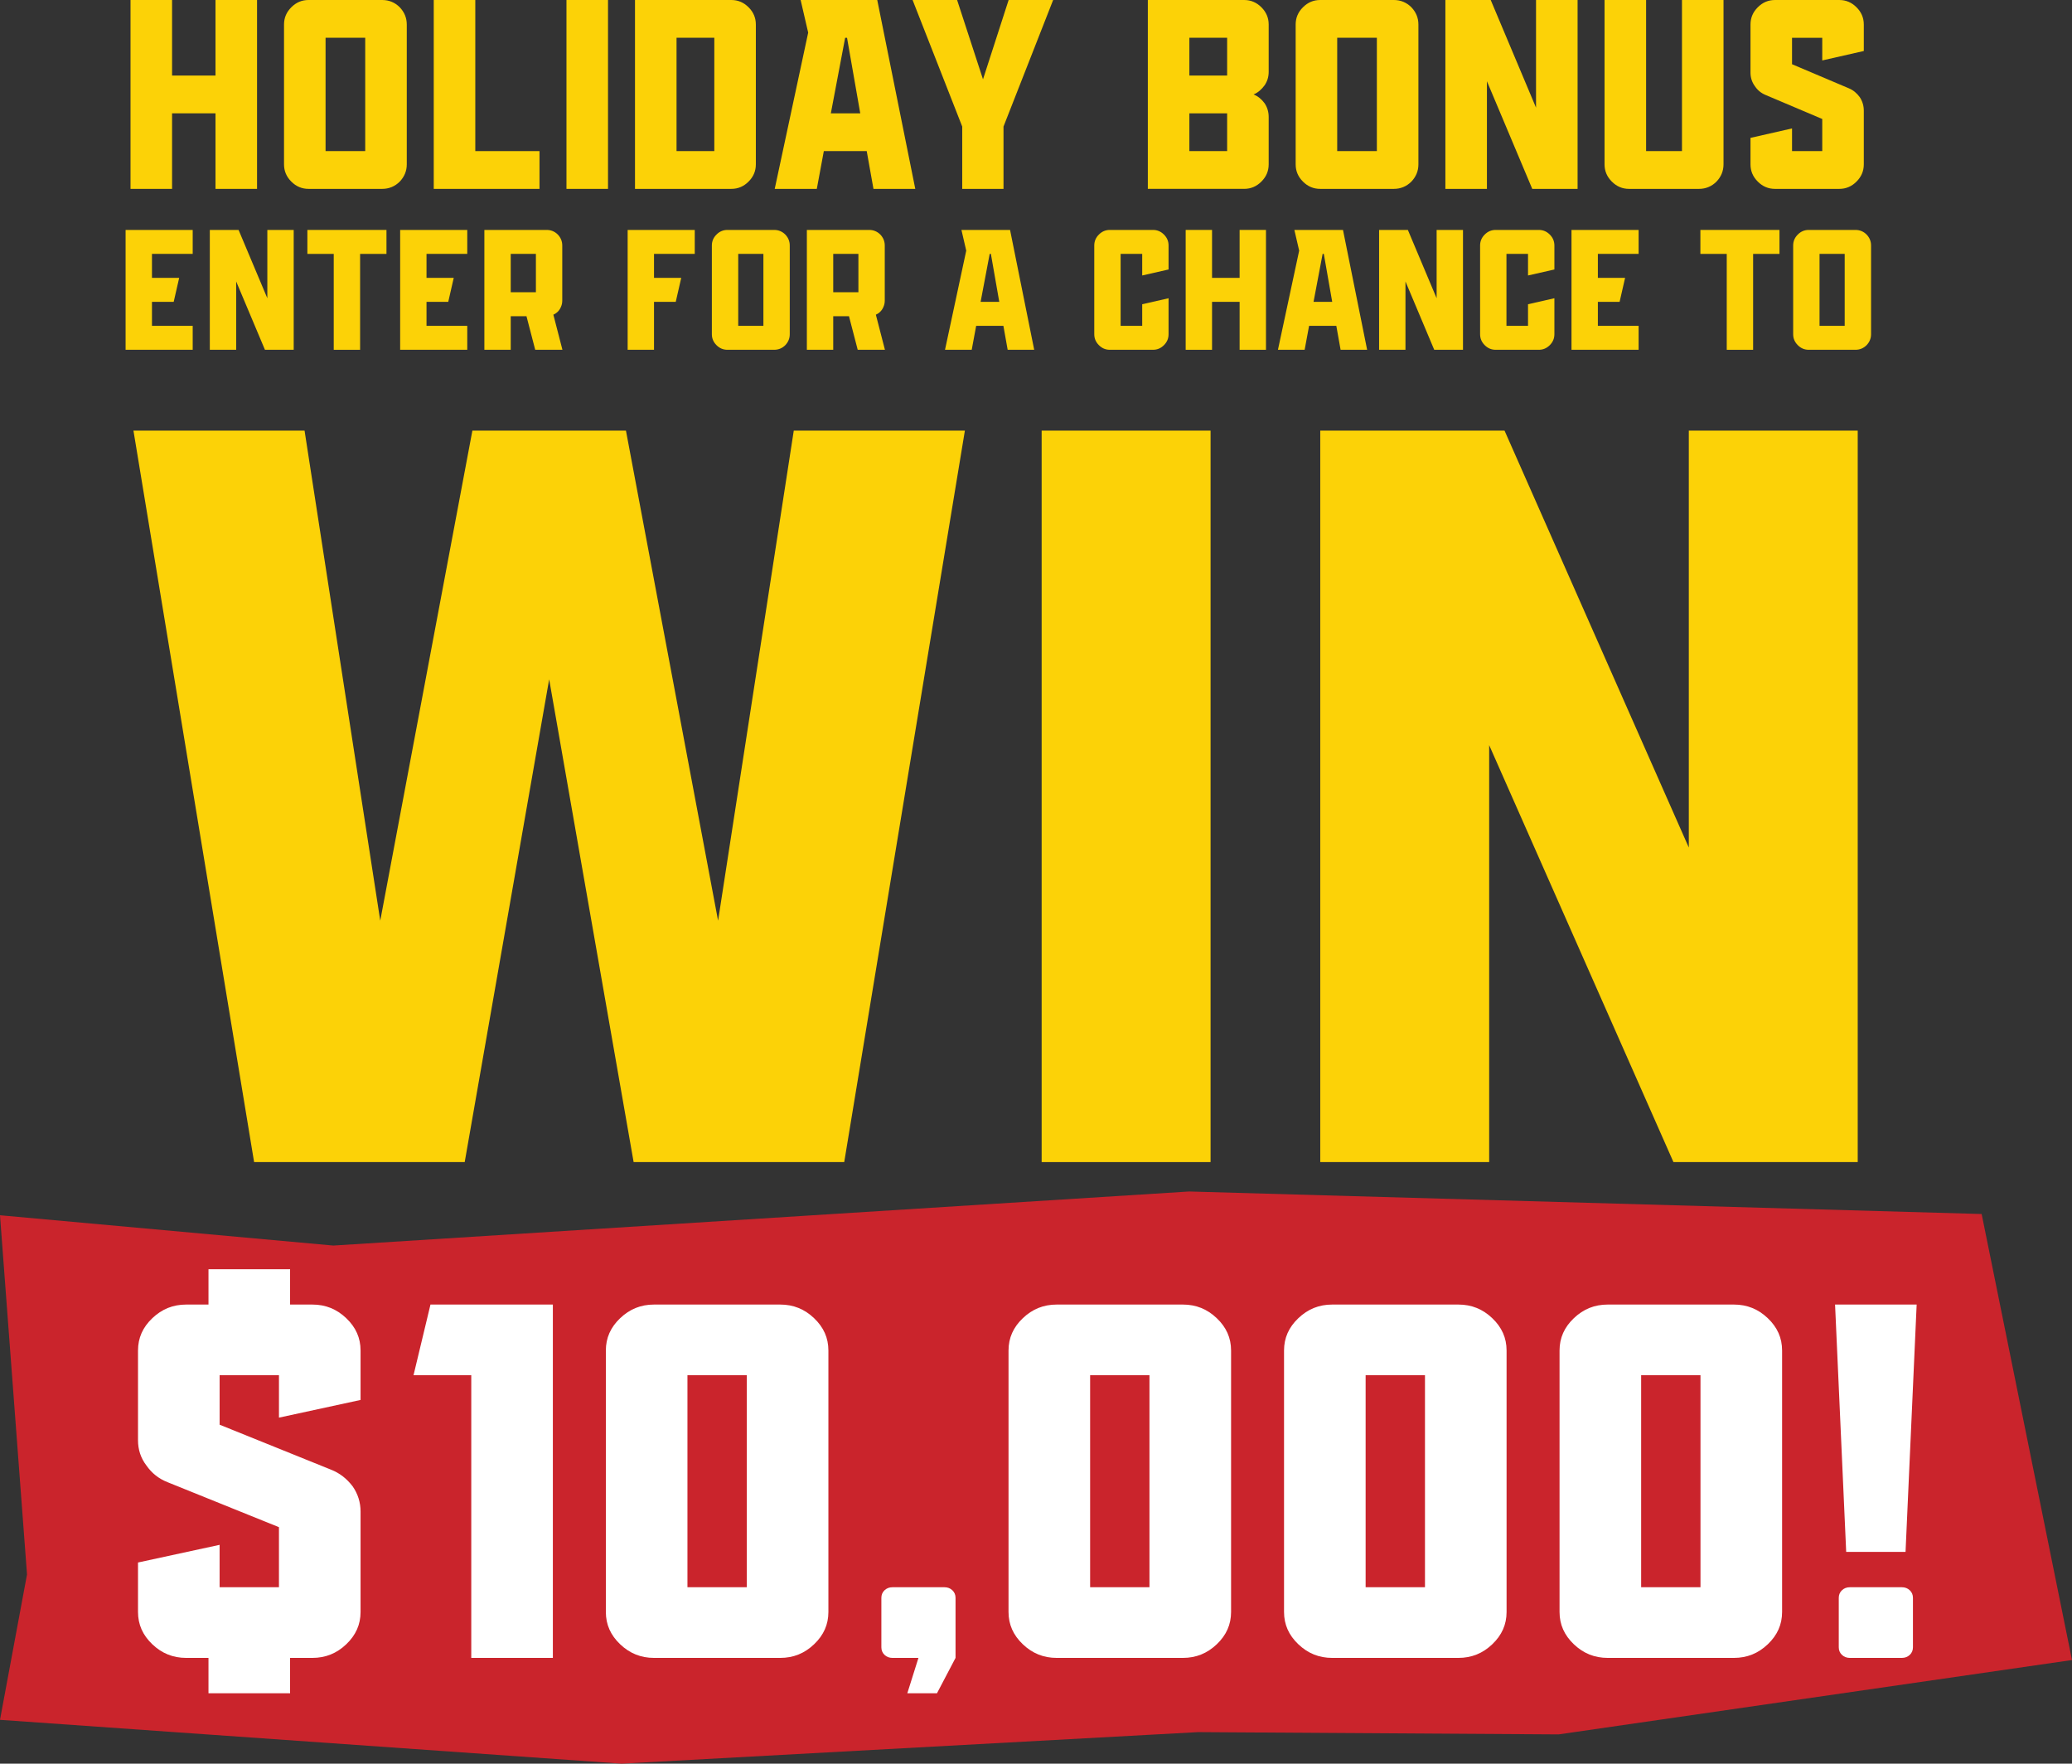
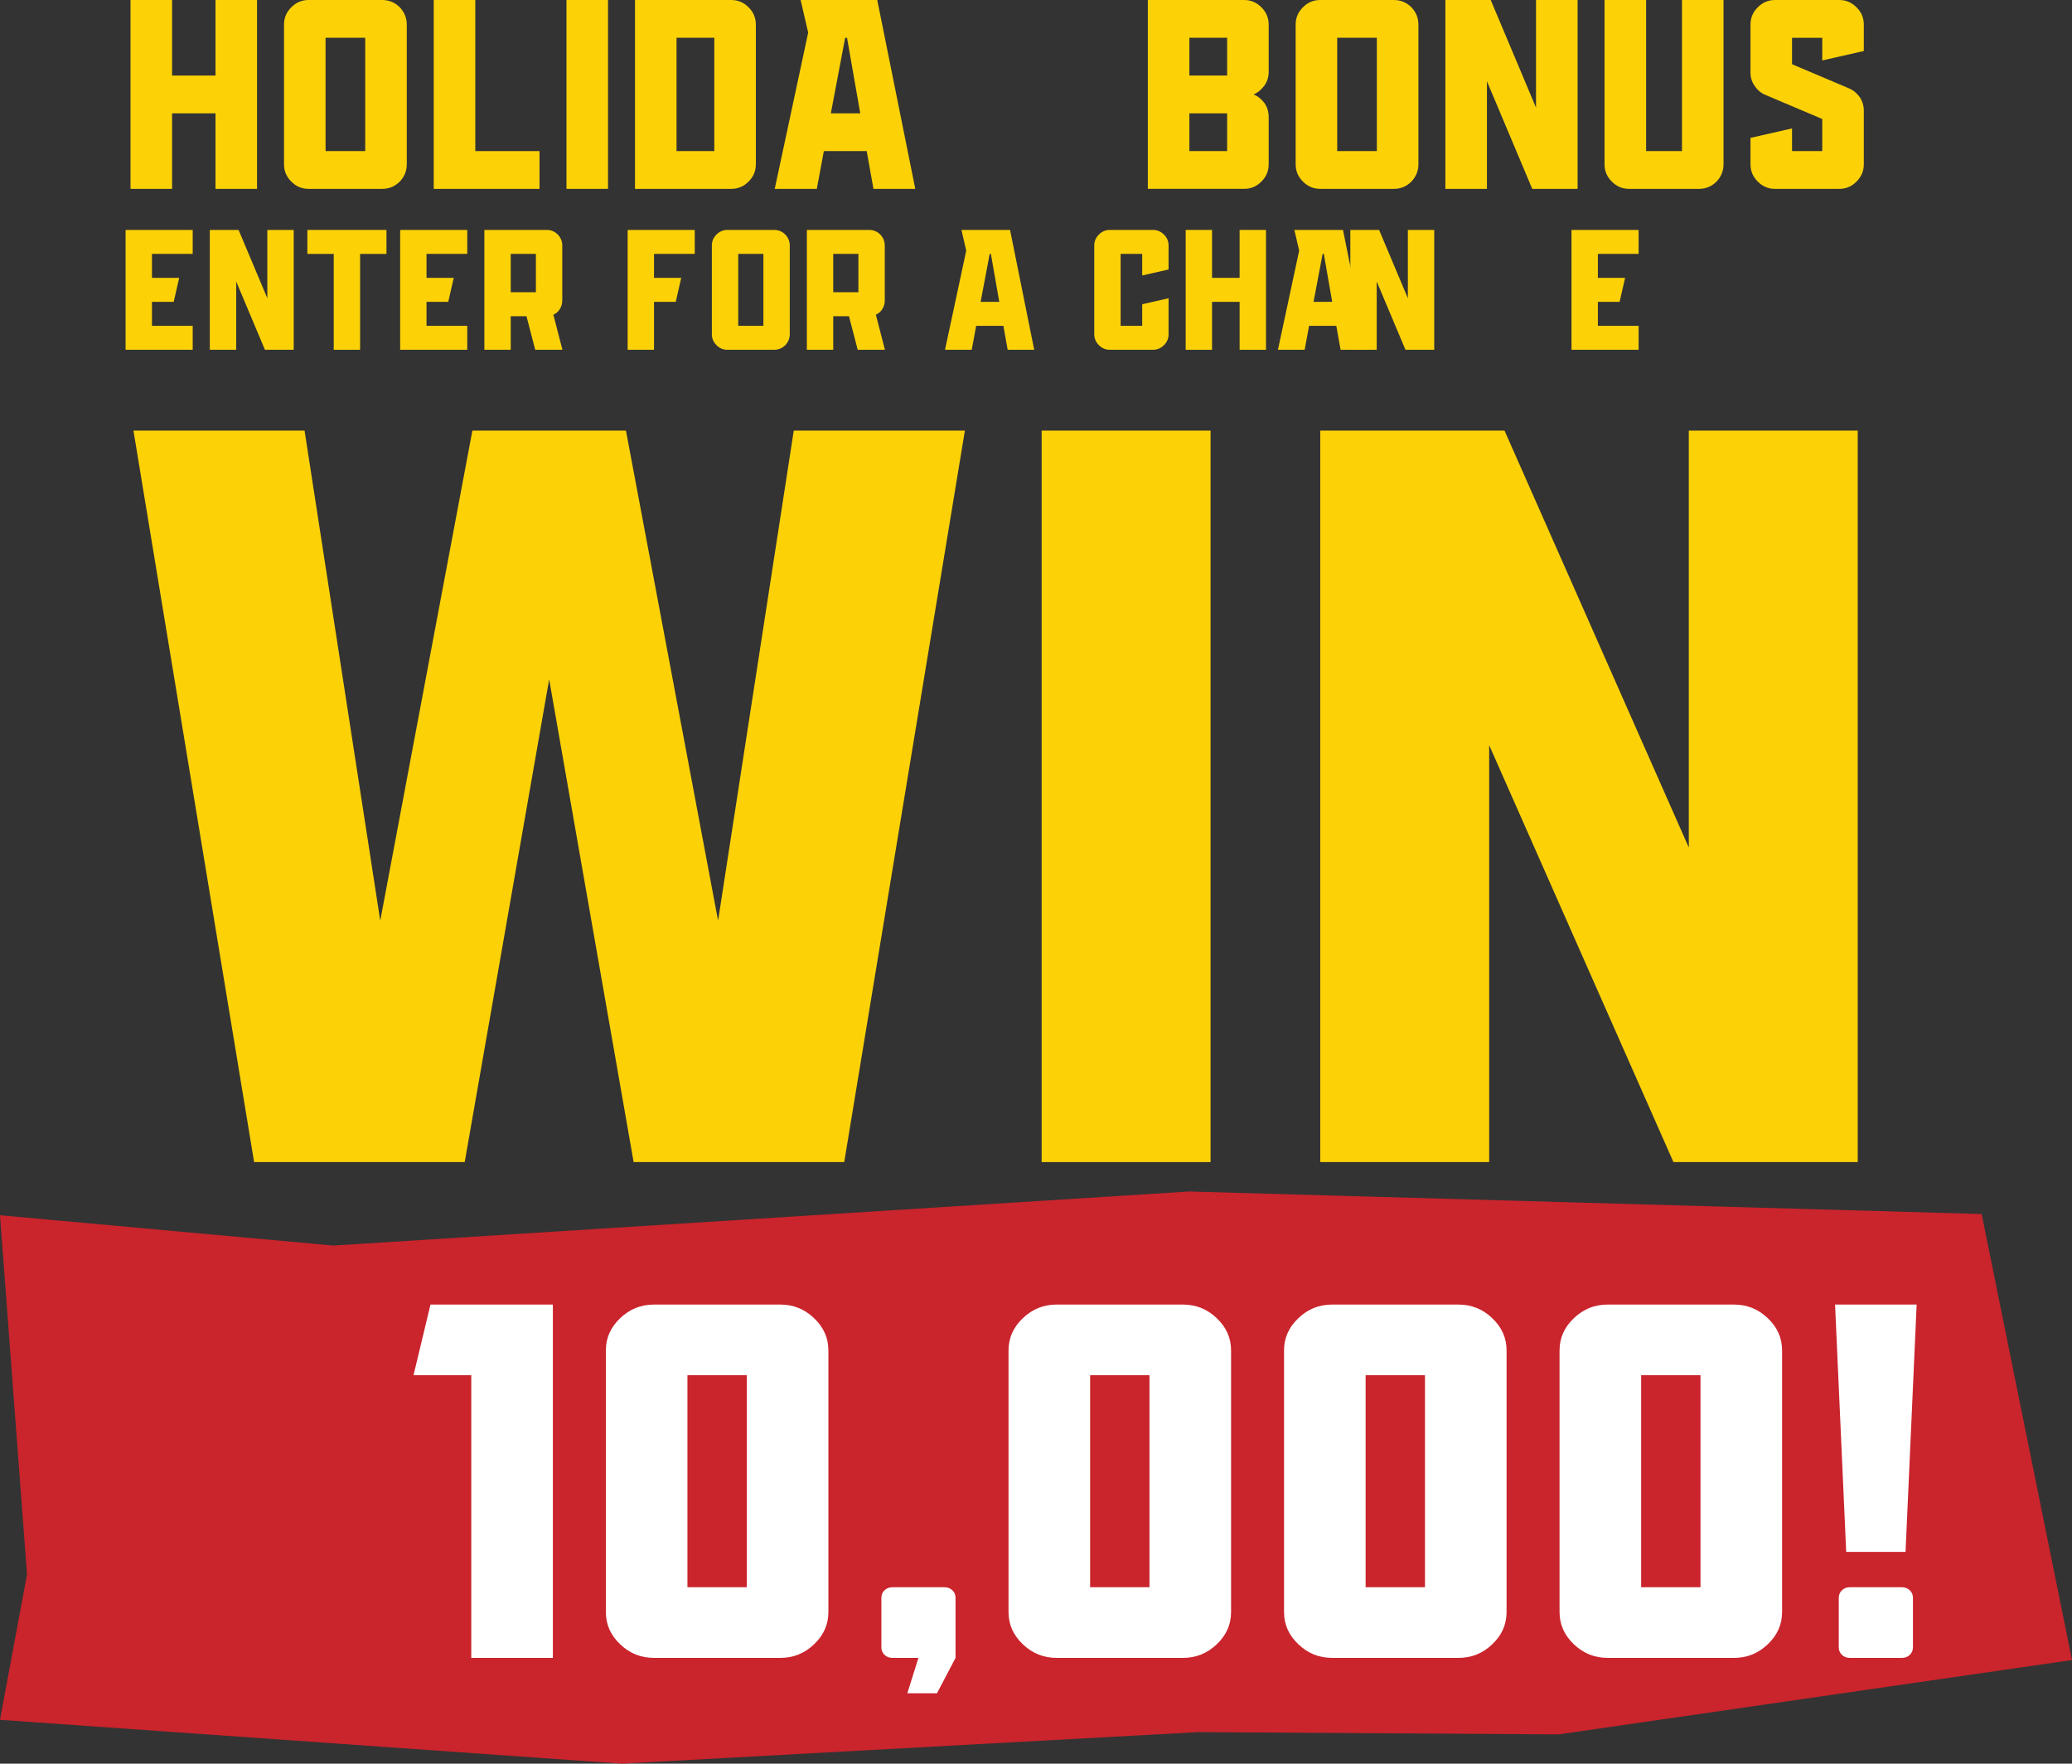
<svg xmlns="http://www.w3.org/2000/svg" id="Layer_1" data-name="Layer 1" version="1.1" viewBox="0 0 423.655 360.544">
  <rect x="0" y="0" width="423.655" height="360.544" fill="#333333" stroke="none" />
  <defs>
    <style>
      .cls-1 {
        fill: #ca242c;
      }

      .cls-1, .cls-2, .cls-3 {
        stroke-width: 0px;
      }

      .cls-2 {
        fill: #fcd207;
      }

      .cls-3 {
        fill: #fff;
      }
    </style>
  </defs>
  <path class="cls-1" d="M423.655,339.361c-34.993,5.068-69.985,10.136-104.978,15.204-24.565-.156-49.129-.312-73.694-.468-39.295,2.149-78.591,4.298-117.887,6.447-42.365-2.986-84.731-5.972-127.097-8.958,1.842-9.908,3.684-19.816,5.526-29.724-1.842-24.476-3.684-48.951-5.526-73.427,22.718,2.065,45.435,4.13,68.153,6.195,58.329-3.684,116.659-7.368,174.988-11.052,54.014,1.534,108.028,3.069,162.042,4.603,6.157,30.393,12.315,60.786,18.472,91.18Z" />
  <g>
    <path class="cls-2" d="M25.68,47.004h13.722v4.9h-8.331v4.9h5.565l-1.12,4.9h-4.445v4.901h8.331v4.9h-13.722v-24.502Z" />
    <path class="cls-2" d="M42.9,47.004h5.881l5.881,13.966v-13.966h5.391v24.502h-5.881l-5.881-13.966v13.966h-5.391v-24.502Z" />
    <path class="cls-2" d="M68.239,51.905h-5.391v-4.9h16.172v4.9h-5.391v19.602h-5.391v-19.602Z" />
    <path class="cls-2" d="M81.818,47.004h13.722v4.9h-8.331v4.9h5.565l-1.12,4.9h-4.445v4.901h8.331v4.9h-13.722v-24.502Z" />
    <path class="cls-2" d="M99.038,47.004h12.741c.875,0,1.645.315,2.275.945.596.63.91,1.365.91,2.24v11.306c0,.595-.175,1.155-.49,1.68-.315.525-.769.91-1.33,1.155l1.855,7.176h-5.565l-1.785-6.861h-3.221v6.861h-5.391v-24.502ZM109.574,59.746v-7.841h-5.146v7.841h5.146Z" />
    <path class="cls-2" d="M128.333,47.004h13.722v4.9h-8.331v4.9h5.565l-1.12,4.9h-4.445v9.801h-5.391v-24.502Z" />
    <path class="cls-2" d="M146.498,70.561c-.63-.63-.945-1.365-.945-2.24v-18.132c0-.875.315-1.61.945-2.24.63-.63,1.365-.945,2.24-.945h9.556c.875,0,1.645.315,2.275.945.595.63.91,1.365.91,2.24v18.132c0,.875-.315,1.61-.91,2.24-.63.63-1.4.945-2.275.945h-9.556c-.875,0-1.61-.315-2.24-.945ZM156.089,66.606v-14.702h-5.146v14.702h5.146Z" />
    <path class="cls-2" d="M164.978,47.004h12.741c.875,0,1.645.315,2.275.945.596.63.91,1.365.91,2.24v11.306c0,.595-.175,1.155-.49,1.68-.315.525-.769.91-1.33,1.155l1.855,7.176h-5.565l-1.785-6.861h-3.221v6.861h-5.391v-24.502ZM175.514,59.746v-7.841h-5.146v7.841h5.146Z" />
    <path class="cls-2" d="M197.563,51.24l-.98-4.235h9.94l4.936,24.502h-5.425l-.875-4.9h-5.566l-.909,4.9h-5.461l4.34-20.267ZM204.318,61.706l-1.715-9.801h-.245l-1.855,9.801h3.815Z" />
    <path class="cls-2" d="M224.687,70.561c-.63-.63-.945-1.365-.945-2.24v-18.132c0-.875.315-1.61.945-2.24.63-.63,1.366-.945,2.241-.945h8.82c.875,0,1.609.315,2.24.945.631.63.945,1.365.945,2.24v4.901l-5.391,1.225v-4.411h-4.41v14.702h4.41v-4.411l5.391-1.225v7.351c0,.875-.315,1.61-.945,2.24-.631.63-1.365.945-2.24.945h-8.82c-.875,0-1.611-.315-2.241-.945Z" />
    <path class="cls-2" d="M242.431,47.004h5.391v9.801h5.637v-9.801h5.391v24.502h-5.391v-9.801h-5.637v9.801h-5.391v-24.502Z" />
    <path class="cls-2" d="M265.636,51.24l-.981-4.235h9.941l4.936,24.502h-5.426l-.875-4.9h-5.566l-.91,4.9h-5.459l4.34-20.267ZM272.392,61.706l-1.715-9.801h-.246l-1.855,9.801h3.816Z" />
-     <path class="cls-2" d="M281.98,47.004h5.881l5.881,13.966v-13.966h5.391v24.502h-5.881l-5.881-13.966v13.966h-5.391v-24.502Z" />
-     <path class="cls-2" d="M303.576,70.561c-.631-.63-.945-1.365-.945-2.24v-18.132c0-.875.315-1.61.945-2.24.629-.63,1.365-.945,2.24-.945h8.82c.875,0,1.609.315,2.24.945.631.63.945,1.365.945,2.24v4.901l-5.391,1.225v-4.411h-4.41v14.702h4.41v-4.411l5.391-1.225v7.351c0,.875-.315,1.61-.945,2.24-.631.63-1.365.945-2.24.945h-8.82c-.875,0-1.611-.315-2.24-.945Z" />
+     <path class="cls-2" d="M281.98,47.004l5.881,13.966v-13.966h5.391v24.502h-5.881l-5.881-13.966v13.966h-5.391v-24.502Z" />
    <path class="cls-2" d="M321.32,47.004h13.723v4.9h-8.332v4.9h5.566l-1.121,4.9h-4.445v4.901h8.332v4.9h-13.723v-24.502Z" />
-     <path class="cls-2" d="M353.064,51.905h-5.391v-4.9h16.172v4.9h-5.391v19.602h-5.391v-19.602Z" />
-     <path class="cls-2" d="M367.589,70.561c-.631-.63-.945-1.365-.945-2.24v-18.132c0-.875.315-1.61.945-2.24.629-.63,1.365-.945,2.24-.945h9.555c.875,0,1.647.315,2.275.945.596.63.91,1.365.91,2.24v18.132c0,.875-.315,1.61-.91,2.24-.629.63-1.4.945-2.275.945h-9.555c-.875,0-1.611-.315-2.24-.945ZM377.179,66.606v-14.702h-5.144v14.702h5.144Z" />
  </g>
  <g>
    <path class="cls-2" d="M26.688,0h8.495v15.445h8.881V0h8.494v38.612h-8.494v-15.445h-8.881v15.445h-8.495V0Z" />
    <path class="cls-2" d="M59.562,37.123c-.992-.993-1.489-2.151-1.489-3.53V5.019c0-1.379.497-2.538,1.489-3.53.993-.993,2.151-1.489,3.53-1.489h15.06c1.379,0,2.592.497,3.585,1.489.938.993,1.435,2.151,1.435,3.53v28.573c0,1.379-.497,2.537-1.435,3.53-.993.993-2.206,1.489-3.585,1.489h-15.06c-1.379,0-2.537-.497-3.53-1.489ZM74.676,30.89V7.722h-8.108v23.168h8.108Z" />
    <path class="cls-2" d="M88.687,0h8.495v30.89h13.128v7.723h-21.623V0Z" />
    <path class="cls-2" d="M115.824,0h8.495v38.612h-8.495V0Z" />
    <path class="cls-2" d="M129.835,0h19.692c1.379,0,2.537.497,3.53,1.489s1.489,2.151,1.489,3.53v28.573c0,1.379-.496,2.537-1.489,3.53-.993.993-2.151,1.489-3.53,1.489h-19.692V0ZM146.053,30.89V7.722h-7.723v23.168h7.723Z" />
    <path class="cls-2" d="M165.247,6.674l-1.545-6.674h15.666l7.777,38.612h-8.55l-1.379-7.723h-8.771l-1.435,7.723h-8.604l6.84-31.938ZM175.893,23.168l-2.703-15.445h-.386l-2.924,15.445h6.013Z" />
-     <path class="cls-2" d="M196.743,25.87L186.594,0h9.102l5.295,16.217,5.24-16.217h9.102l-10.149,25.87v12.742h-8.44v-12.742Z" />
    <path class="cls-2" d="M234.693,0h19.691c1.379,0,2.537.497,3.531,1.489.992.993,1.488,2.151,1.488,3.53v9.653c0,1.048-.275,1.93-.826,2.758-.607.828-1.324,1.489-2.262,1.875.938.386,1.654.993,2.262,1.82.551.827.826,1.765.826,2.813v9.653c0,1.379-.496,2.537-1.488,3.53-.994.993-2.152,1.489-3.531,1.489h-19.691V0ZM250.91,15.445v-7.723h-7.723v7.723h7.723ZM250.91,30.89v-7.722h-7.723v7.722h7.723Z" />
    <path class="cls-2" d="M266.408,37.123c-.992-.993-1.488-2.151-1.488-3.53V5.019c0-1.379.496-2.538,1.488-3.53.994-.993,2.152-1.489,3.531-1.489h15.059c1.379,0,2.592.497,3.586,1.489.938.993,1.434,2.151,1.434,3.53v28.573c0,1.379-.496,2.537-1.434,3.53-.994.993-2.207,1.489-3.586,1.489h-15.059c-1.379,0-2.537-.497-3.531-1.489ZM281.523,30.89V7.722h-8.109v23.168h8.109Z" />
    <path class="cls-2" d="M295.533,0h9.268l9.266,22.009V0h8.496v38.612h-9.268l-9.268-22.009v22.009h-8.494V0Z" />
    <path class="cls-2" d="M329.566,37.123c-.992-.993-1.49-2.151-1.49-3.53V0h8.496v30.89h7.336V0h8.494v33.593c0,1.379-.496,2.537-1.434,3.53-.992.993-2.207,1.489-3.586,1.489h-14.287c-1.379,0-2.537-.497-3.529-1.489Z" />
    <path class="cls-2" d="M359.406,37.123c-.992-.993-1.488-2.151-1.488-3.53v-5.406l8.494-1.931v4.633h6.178v-6.564l-11.584-4.909c-.938-.386-1.654-.993-2.205-1.82-.607-.828-.883-1.765-.883-2.758V5.019c0-1.379.496-2.538,1.488-3.53.994-.993,2.152-1.489,3.531-1.489h13.129c1.379,0,2.537.497,3.529,1.489s1.49,2.151,1.49,3.53v5.406l-8.496,1.931v-4.634h-6.178v5.406l11.584,4.91c.938.386,1.654.993,2.262,1.82.551.827.828,1.765.828,2.758v10.977c0,1.379-.498,2.537-1.49,3.53-.992.993-2.15,1.489-3.529,1.489h-13.129c-1.379,0-2.537-.497-3.531-1.489Z" />
  </g>
  <g>
    <path class="cls-2" d="M27.287,88.03h34.986l15.476,100.189,18.839-100.189h31.398l18.839,100.189,15.475-100.189h34.987l-24.671,149.536h-43.06l-17.269-98.694-17.27,98.694h-43.06L27.287,88.03Z" />
    <path class="cls-2" d="M212.983,88.03h34.538v149.536h-34.538V88.03Z" />
    <path class="cls-2" d="M269.949,88.03h37.678l37.678,85.235v-85.235h34.537v149.536h-37.678l-37.678-85.235v85.235h-34.537V88.03Z" />
-     <path class="cls-3" d="M42.628,338.926h-4.551c-2.708,0-4.983-.929-6.934-2.786s-2.925-4.025-2.925-6.604v-10.113l16.684-3.612v8.669h12.134v-12.28l-22.751-9.185c-1.842-.723-3.25-1.857-4.333-3.405-1.191-1.548-1.733-3.303-1.733-5.16v-18.368c0-2.58.975-4.747,2.925-6.604,1.95-1.858,4.226-2.787,6.934-2.787h4.551v-7.224h16.684v7.224h4.55c2.709,0,4.983.929,6.934,2.787,1.95,1.857,2.926,4.024,2.926,6.604v10.112l-16.685,3.612v-8.669h-12.134v10.113l22.751,9.185c1.842.723,3.25,1.857,4.442,3.405,1.083,1.548,1.625,3.303,1.625,5.16v20.536c0,2.579-.976,4.747-2.926,6.604s-4.225,2.786-6.934,2.786h-4.55v7.224h-16.684v-7.224Z" />
    <path class="cls-3" d="M96.36,281.136h-11.809l3.467-14.447h25.025v72.237h-16.684v-57.79Z" />
    <path class="cls-3" d="M126.802,336.14c-1.95-1.857-2.925-4.025-2.925-6.604v-53.455c0-2.58.975-4.747,2.925-6.604,1.95-1.858,4.226-2.787,6.934-2.787h25.784c2.709,0,4.983.929,6.934,2.787,1.95,1.857,2.926,4.024,2.926,6.604v53.455c0,2.579-.976,4.747-2.926,6.604s-4.225,2.786-6.934,2.786h-25.784c-2.708,0-4.983-.929-6.934-2.786ZM152.694,324.479v-43.343h-12.134v43.343h12.134Z" />
    <path class="cls-3" d="M187.793,338.926h-5.308c-.65,0-1.192-.207-1.626-.619-.433-.413-.649-.929-.649-1.548v-10.113c0-.619.217-1.136.649-1.548.434-.413.976-.619,1.626-.619h10.616c.65,0,1.192.206,1.625.619.434.412.65.929.65,1.548v12.28l-3.792,7.224h-6.066l2.274-7.224Z" />
    <path class="cls-3" d="M209.135,336.14c-1.95-1.857-2.925-4.025-2.925-6.604v-53.455c0-2.58.975-4.747,2.925-6.604,1.95-1.858,4.226-2.787,6.934-2.787h25.785c2.709,0,4.982.929,6.934,2.787,1.949,1.857,2.926,4.024,2.926,6.604v53.455c0,2.579-.977,4.747-2.926,6.604-1.951,1.857-4.225,2.786-6.934,2.786h-25.785c-2.708,0-4.983-.929-6.934-2.786ZM235.027,324.479v-43.343h-12.133v43.343h12.133Z" />
    <path class="cls-3" d="M265.468,336.14c-1.951-1.857-2.926-4.025-2.926-6.604v-53.455c0-2.58.975-4.747,2.926-6.604,1.949-1.858,4.225-2.787,6.934-2.787h25.783c2.709,0,4.984.929,6.934,2.787,1.951,1.857,2.926,4.024,2.926,6.604v53.455c0,2.579-.975,4.747-2.926,6.604-1.949,1.857-4.225,2.786-6.934,2.786h-25.783c-2.709,0-4.984-.929-6.934-2.786ZM291.361,324.479v-43.343h-12.135v43.343h12.135Z" />
    <path class="cls-3" d="M321.8,336.14c-1.949-1.857-2.924-4.025-2.924-6.604v-53.455c0-2.58.975-4.747,2.924-6.604,1.951-1.858,4.227-2.787,6.934-2.787h25.785c2.709,0,4.982.929,6.934,2.787,1.949,1.857,2.926,4.024,2.926,6.604v53.455c0,2.579-.977,4.747-2.926,6.604-1.951,1.857-4.225,2.786-6.934,2.786h-25.785c-2.707,0-4.982-.929-6.934-2.786ZM347.693,324.479v-43.343h-12.133v43.343h12.133Z" />
    <path class="cls-3" d="M375.209,266.689h16.684l-2.273,50.566h-12.135l-2.275-50.566ZM376.617,338.307c-.434-.413-.65-.929-.65-1.548v-10.113c0-.619.217-1.136.65-1.548.434-.413.975-.619,1.625-.619h10.617c.65,0,1.191.206,1.625.619.434.412.65.929.65,1.548v10.113c0,.619-.217,1.135-.65,1.548-.434.412-.975.619-1.625.619h-10.617c-.65,0-1.191-.207-1.625-.619Z" />
  </g>
</svg>